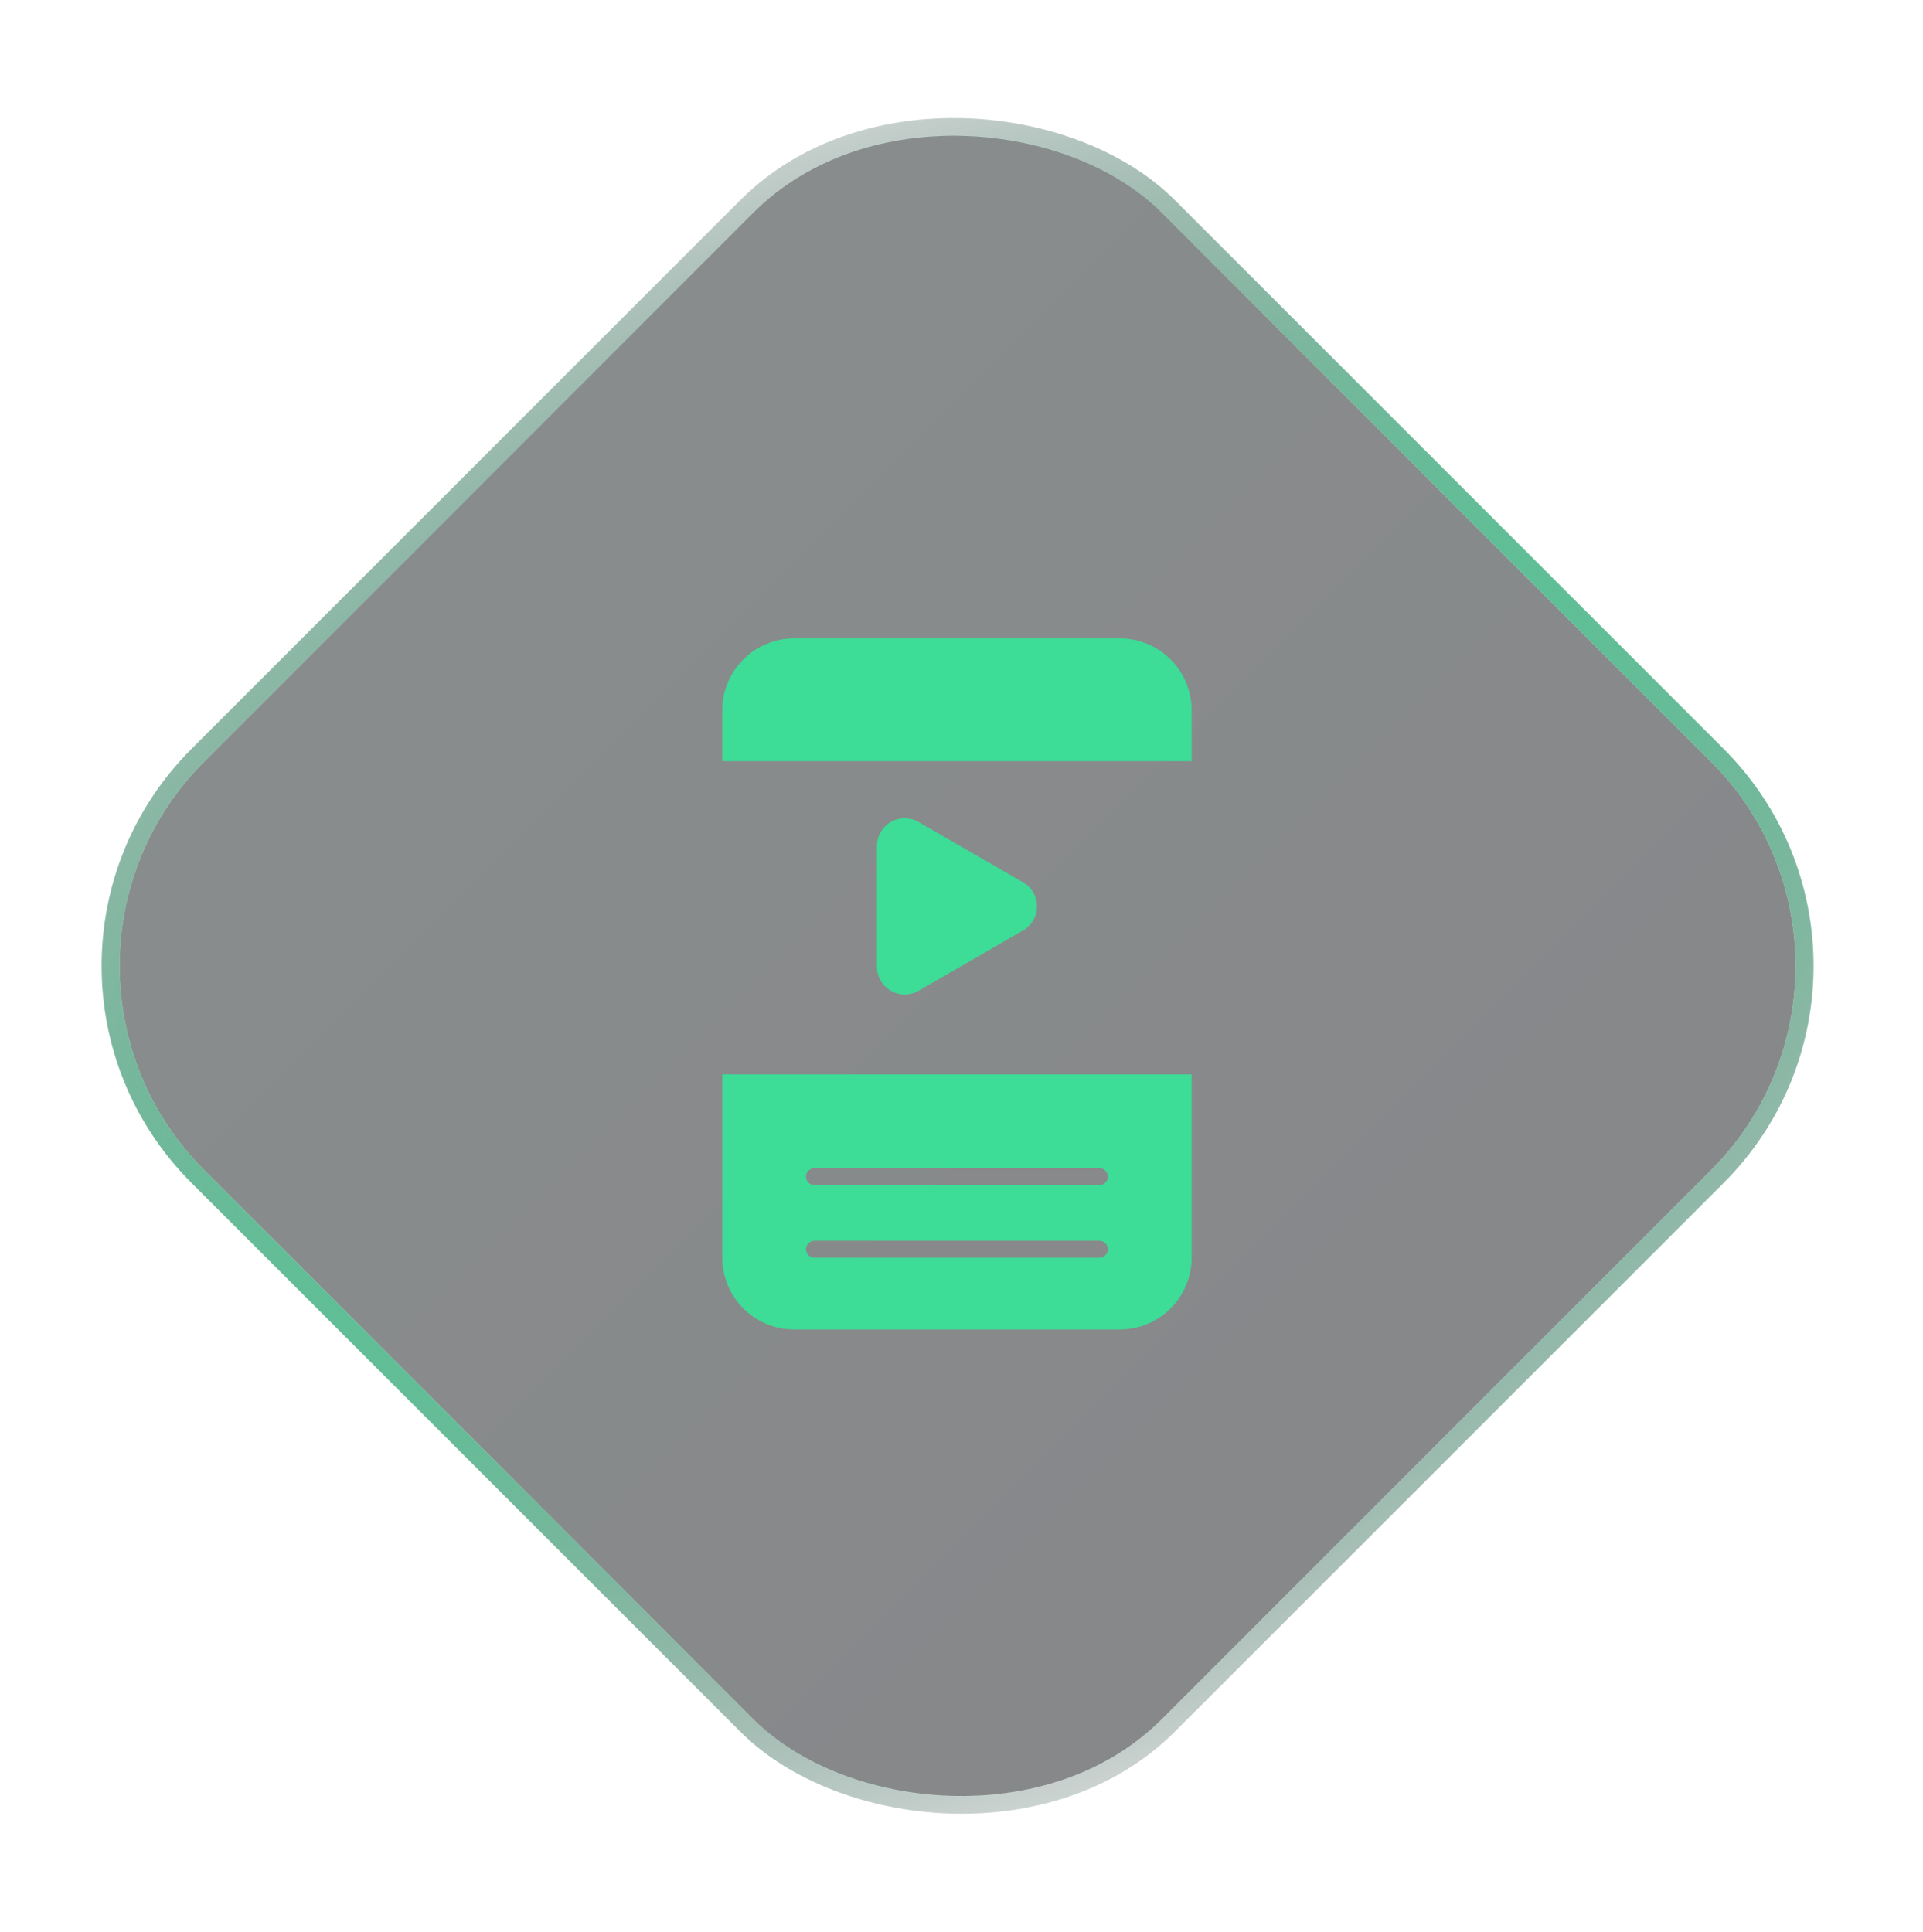
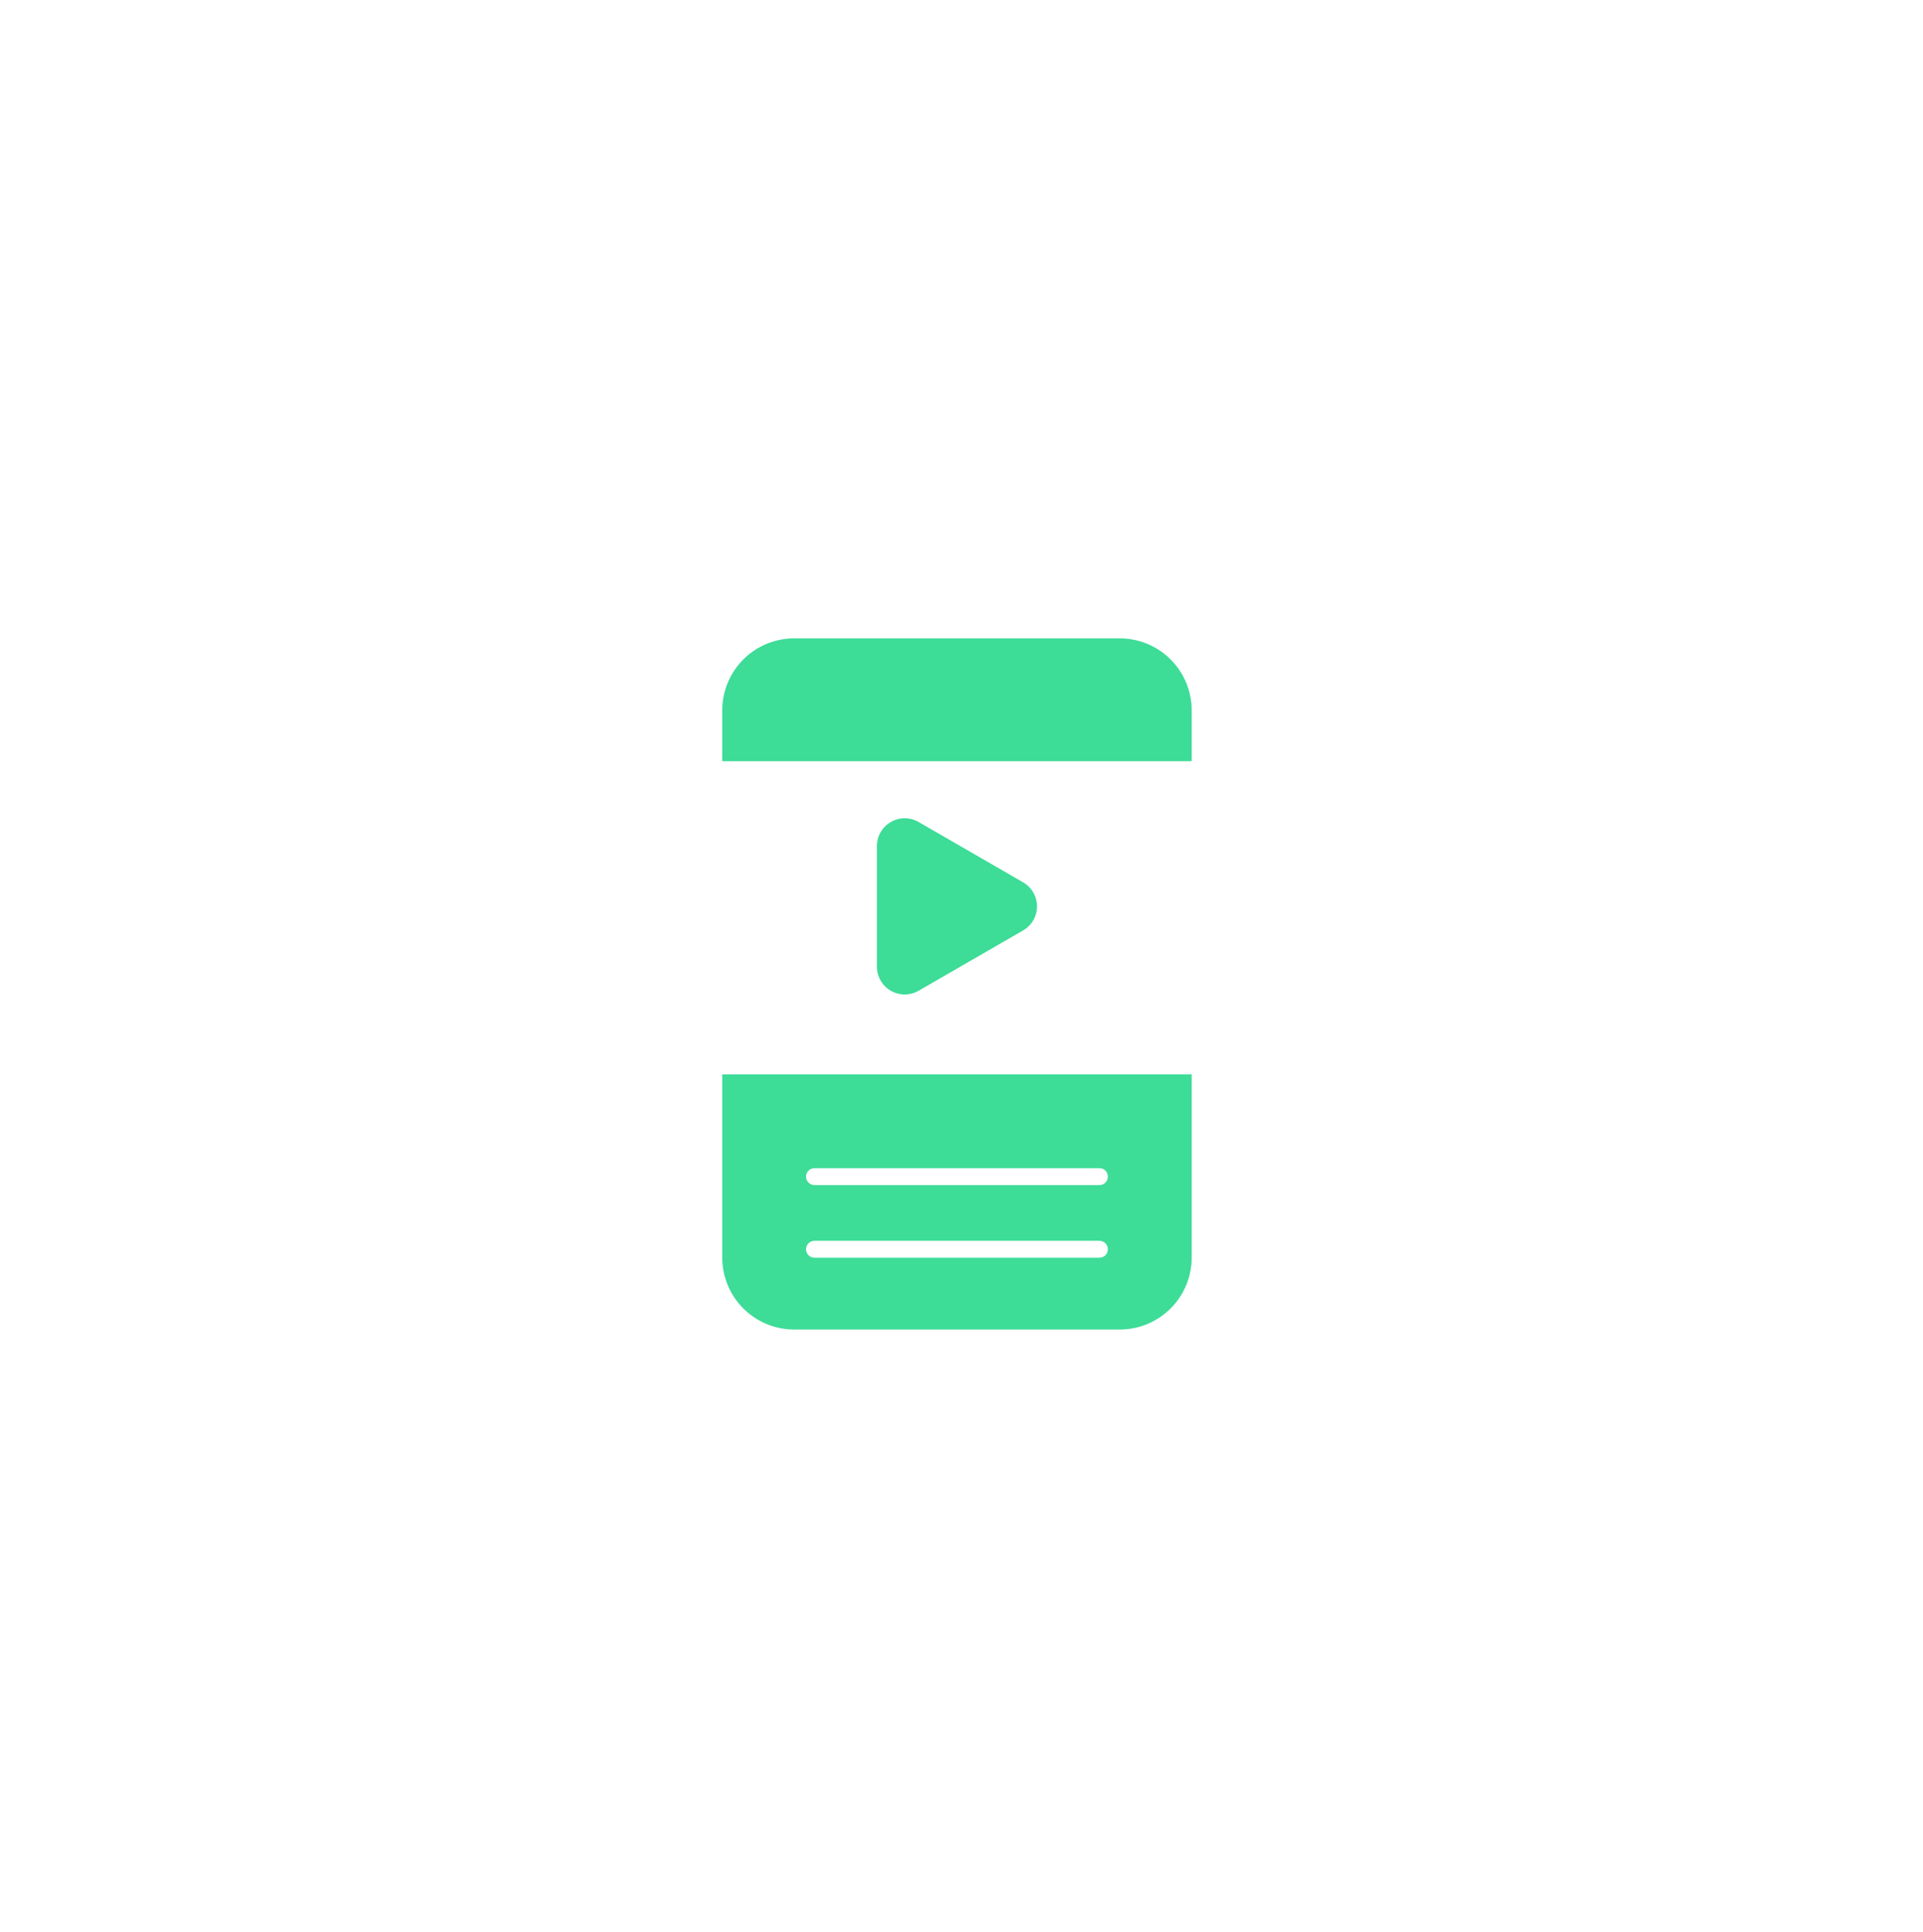
<svg xmlns="http://www.w3.org/2000/svg" width="213" height="214" viewBox="0 0 213 214" fill="none">
  <g filter="url(#filter0_b_573_2427)">
-     <rect y="107" width="150" height="150" rx="32" transform="rotate(-45 0 107)" fill="url(#paint0_linear_573_2427)" fill-opacity="0.5" />
-     <rect x="-1.414" y="107" width="152" height="152" rx="33" transform="rotate(-45 -1.414 107)" stroke="url(#paint1_radial_573_2427)" stroke-width="2" />
-   </g>
+     </g>
  <g filter="url(#filter1_d_573_2427)">
    <path d="M80 139.313C80 141.426 80.84 143.453 82.334 144.947C83.828 146.442 85.855 147.281 87.969 147.281H124.027C126.14 147.281 128.167 146.442 129.661 144.947C131.156 143.453 131.995 141.426 131.995 139.313V119.016H80V139.313ZM90.216 129.405H121.778C122.027 129.405 122.265 129.503 122.441 129.679C122.617 129.855 122.716 130.094 122.716 130.342C122.716 130.591 122.617 130.829 122.441 131.005C122.265 131.181 122.027 131.28 121.778 131.28H90.216C89.967 131.28 89.728 131.181 89.553 131.005C89.377 130.829 89.278 130.591 89.278 130.342C89.278 130.094 89.377 129.855 89.553 129.679C89.728 129.503 89.967 129.405 90.216 129.405ZM90.216 137.453H121.778C122.027 137.453 122.265 137.552 122.441 137.728C122.617 137.904 122.716 138.142 122.716 138.391C122.716 138.639 122.617 138.878 122.441 139.054C122.265 139.229 122.027 139.328 121.778 139.328H90.216C89.967 139.328 89.728 139.229 89.553 139.054C89.377 138.878 89.278 138.639 89.278 138.391C89.278 138.142 89.377 137.904 89.553 137.728C89.728 137.552 89.967 137.453 90.216 137.453Z" fill="#3DDC97" />
    <path d="M124.028 70.719H87.969C85.855 70.719 83.828 71.558 82.334 73.053C80.84 74.547 80 76.574 80 78.688V84.328H131.995V78.688C131.995 76.574 131.156 74.548 129.662 73.053C128.168 71.559 126.141 70.719 124.028 70.719Z" fill="#3DDC97" />
    <path d="M113.322 97.741L101.75 91.059C101.282 90.789 100.751 90.647 100.211 90.647C99.671 90.647 99.14 90.789 98.672 91.059C98.204 91.329 97.815 91.718 97.545 92.186C97.275 92.654 97.133 93.185 97.133 93.725V107.087C97.133 107.628 97.275 108.159 97.545 108.627C97.815 109.094 98.204 109.483 98.672 109.753C99.14 110.023 99.671 110.166 100.211 110.166C100.751 110.166 101.282 110.023 101.75 109.753L113.322 103.072C113.79 102.802 114.179 102.414 114.45 101.946C114.72 101.478 114.862 100.947 114.862 100.406C114.862 99.866 114.72 99.335 114.45 98.867C114.179 98.399 113.79 98.01 113.322 97.741Z" fill="#3DDC97" />
  </g>
  <defs>
    <filter id="filter0_b_573_2427" x="-18.742" y="-17.811" width="249.617" height="249.622" filterUnits="userSpaceOnUse" color-interpolation-filters="sRGB">
      <feFlood flood-opacity="0" result="BackgroundImageFix" />
      <feGaussianBlur in="BackgroundImageFix" stdDeviation="15" />
      <feComposite in2="SourceAlpha" operator="in" result="effect1_backgroundBlur_573_2427" />
      <feBlend mode="normal" in="SourceGraphic" in2="effect1_backgroundBlur_573_2427" result="shape" />
    </filter>
    <filter id="filter1_d_573_2427" x="26" y="29" width="160" height="160" filterUnits="userSpaceOnUse" color-interpolation-filters="sRGB">
      <feFlood flood-opacity="0" result="BackgroundImageFix" />
      <feColorMatrix in="SourceAlpha" type="matrix" values="0 0 0 0 0 0 0 0 0 0 0 0 0 0 0 0 0 0 127 0" result="hardAlpha" />
      <feOffset />
      <feGaussianBlur stdDeviation="20" />
      <feComposite in2="hardAlpha" operator="out" />
      <feColorMatrix type="matrix" values="0 0 0 0 0.239 0 0 0 0 0.863 0 0 0 0 0.592 0 0 0 0.7 0" />
      <feBlend mode="normal" in2="BackgroundImageFix" result="effect1_dropShadow_573_2427" />
      <feBlend mode="normal" in="SourceGraphic" in2="effect1_dropShadow_573_2427" result="shape" />
    </filter>
    <linearGradient id="paint0_linear_573_2427" x1="78.846" y1="107" x2="78.846" y2="257" gradientUnits="userSpaceOnUse">
      <stop stop-color="#121B1C" />
      <stop offset="1" stop-color="#101116" />
    </linearGradient>
    <radialGradient id="paint1_radial_573_2427" cx="0" cy="0" r="1" gradientUnits="userSpaceOnUse" gradientTransform="translate(75 182) rotate(-68.103) scale(109.917 185.706)">
      <stop offset="0.265" stop-color="#3DDC97" />
      <stop offset="1" stop-color="#06070C" stop-opacity="0" />
    </radialGradient>
  </defs>
</svg>